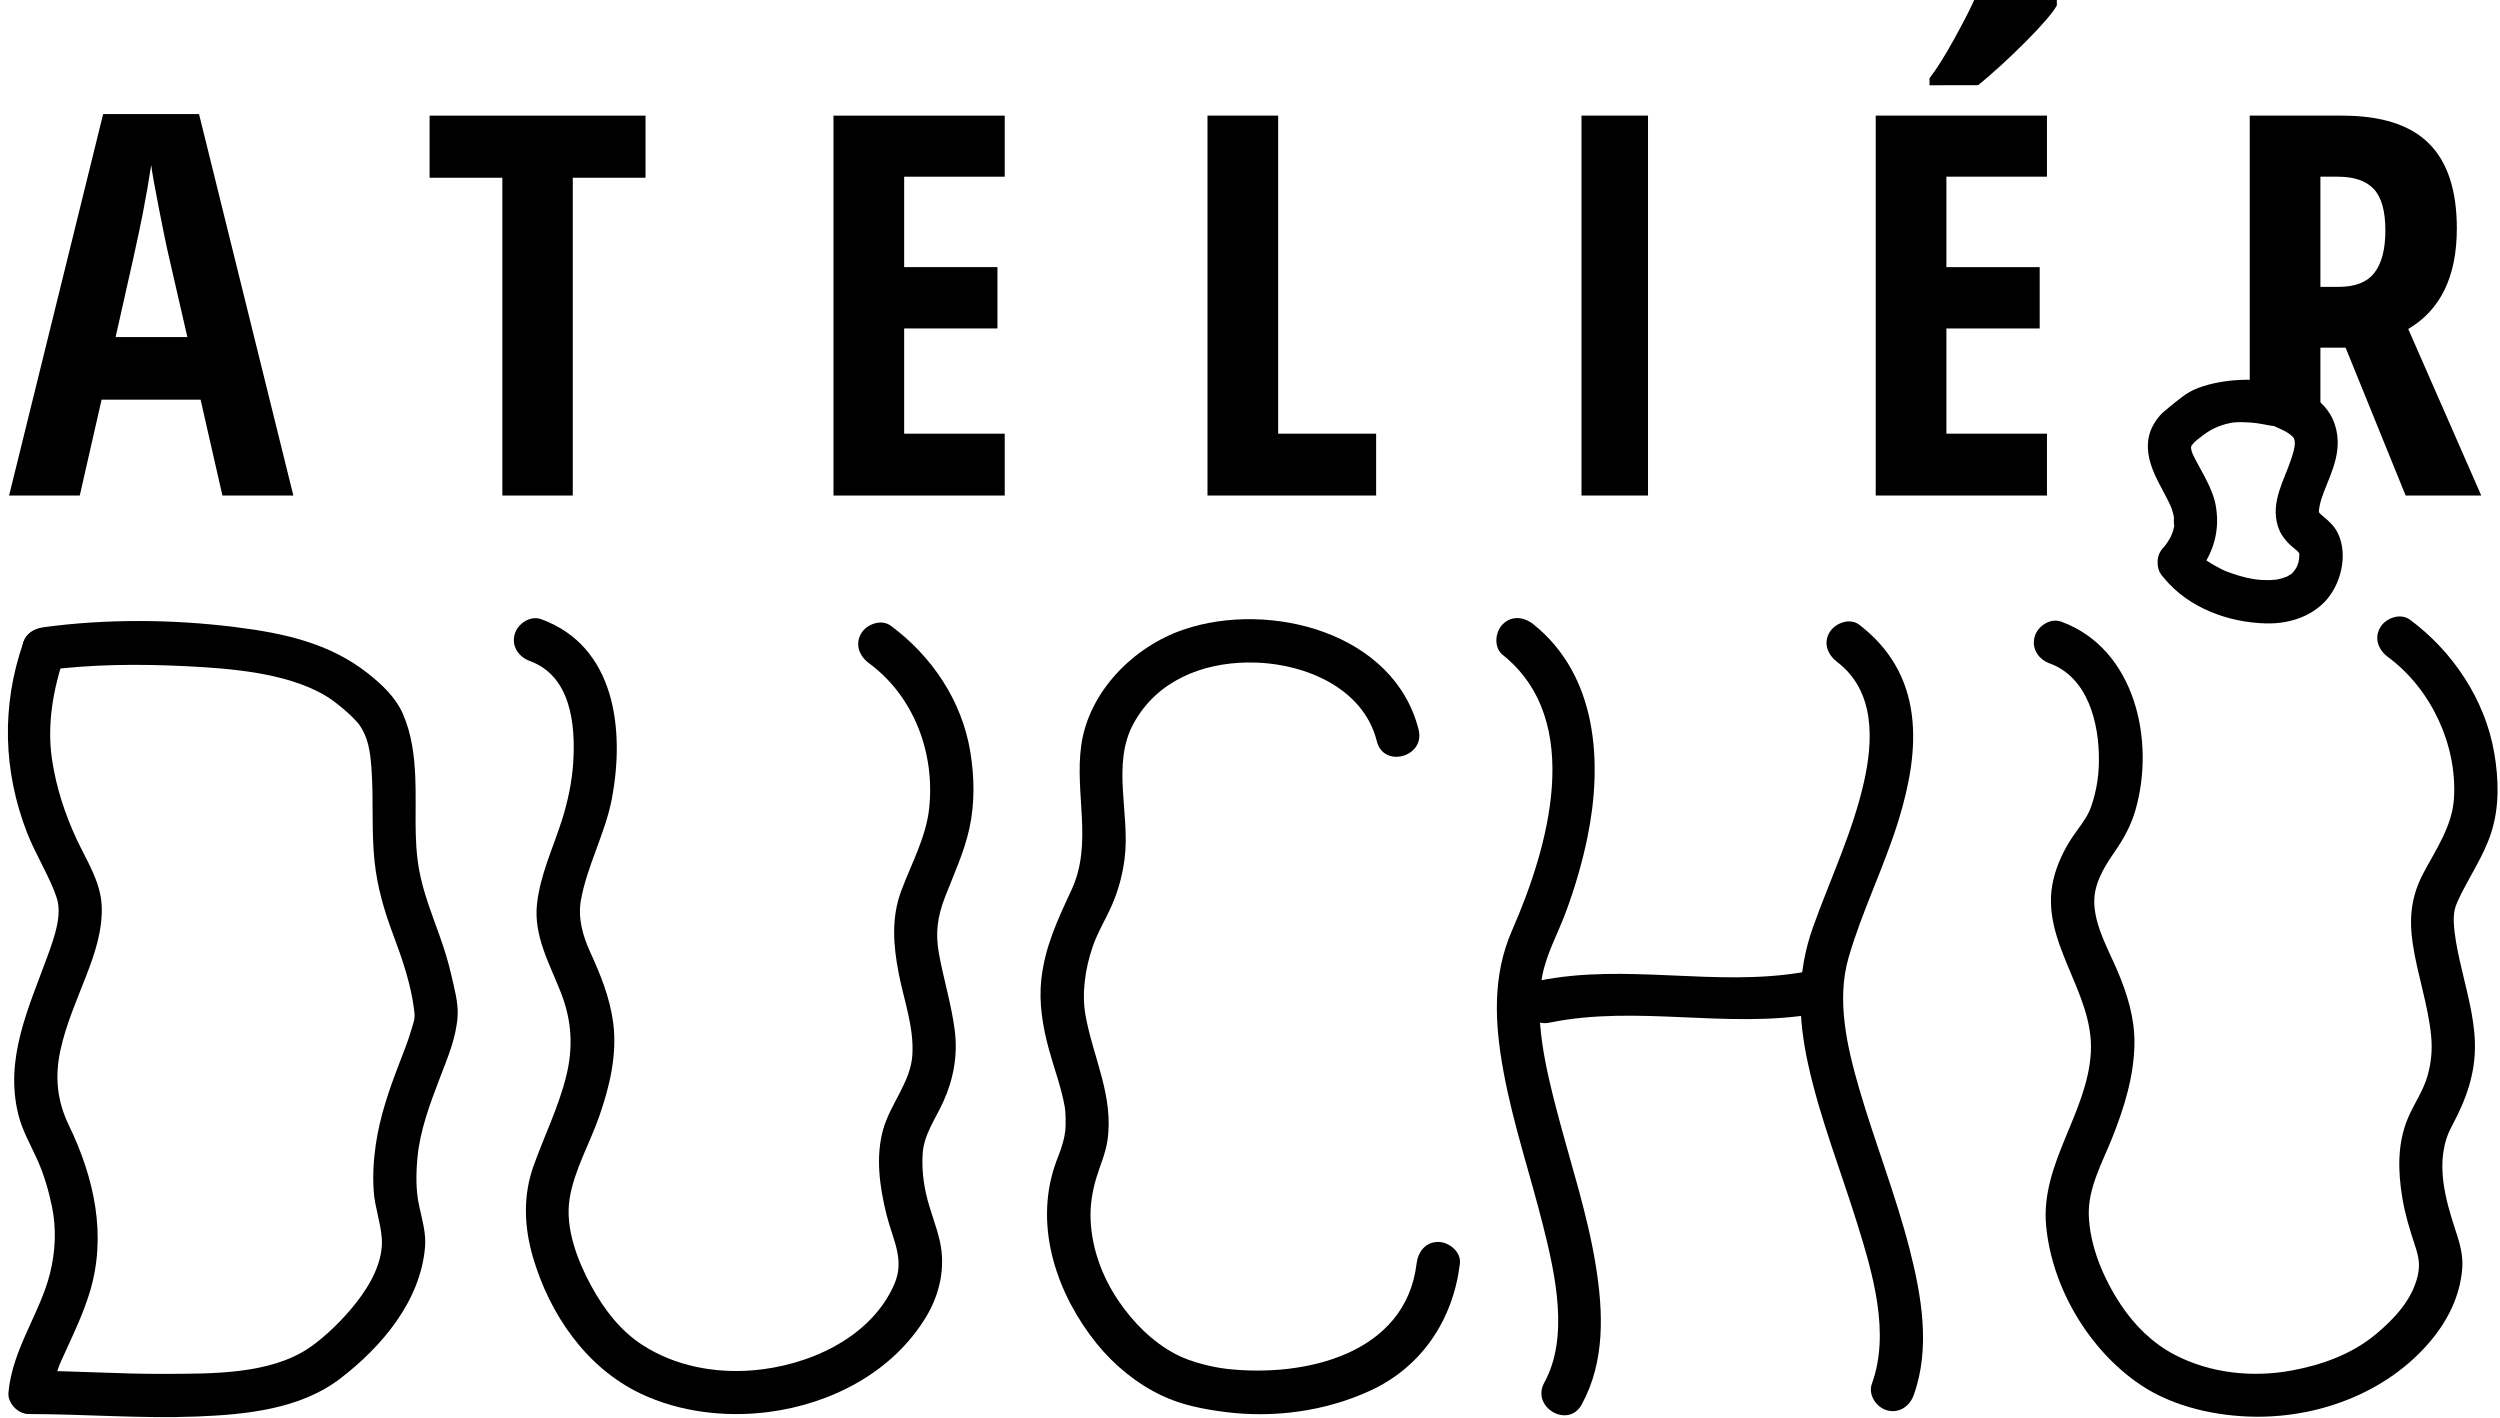
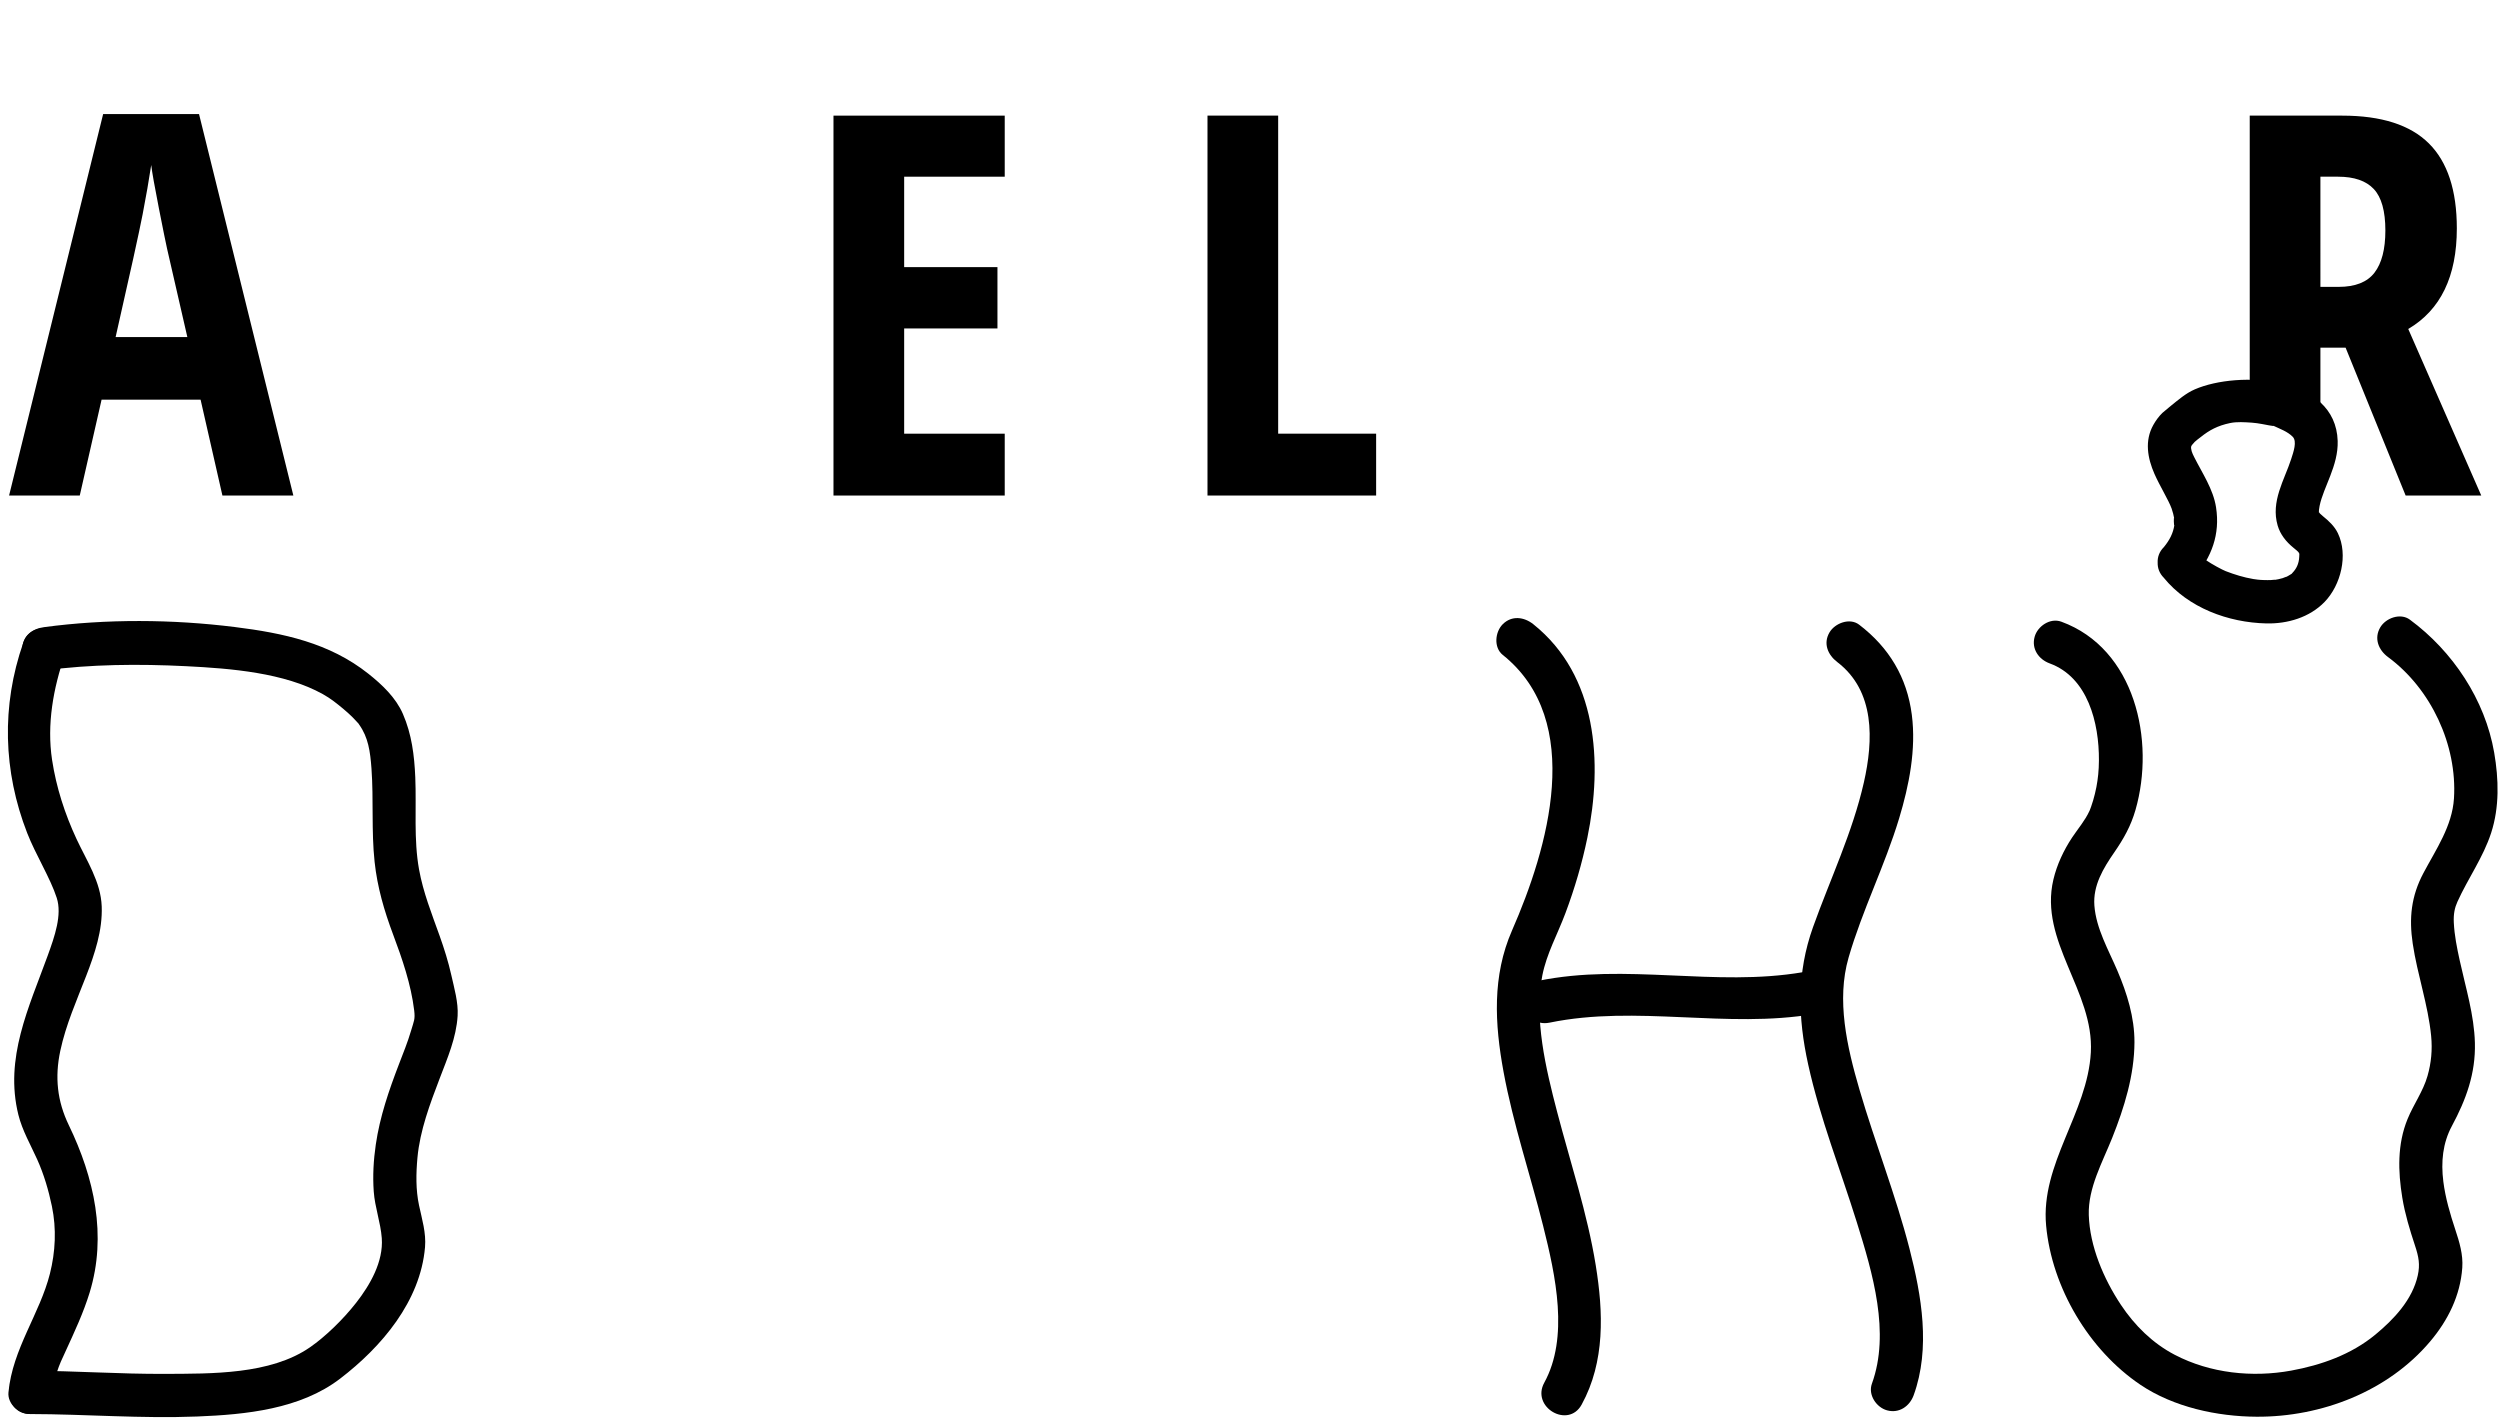
<svg xmlns="http://www.w3.org/2000/svg" version="1.1" id="Layer_1" x="0px" y="0px" width="1009.999px" height="572.85px" viewBox="0 0 1009.999 572.85" enable-background="new 0 0 1009.999 572.85" xml:space="preserve">
  <g>
    <g>
      <path d="M89.855,200.198l-8.818-38.738H41.04l-8.818,38.738H3.667L41.669,46.086h38.738l38.108,154.111H89.855z M75.683,136.16    l-8.188-35.693c-0.49-2.168-1.593-7.611-3.307-16.324c-1.716-8.714-2.748-14.54-3.097-17.479c-0.91,6.02-2.065,12.65-3.464,19.894    c-1.401,7.244-5.039,23.778-10.918,49.604H75.683z" />
-       <path d="M231.4,200.198h-28.45V71.807h-29.395v-25.09h87.239v25.09H231.4V200.198z" />
      <path d="M405.909,200.198h-69.182V46.716h69.182v24.67h-40.627v36.533h37.688v24.775h-37.688v42.517h40.627V200.198z" />
      <path d="M487.825,200.198V46.716h28.555v128.496h39.578v24.985H487.825z" />
-       <path d="M638.922,200.198V46.716h26.875v153.481H638.922z" />
-       <path d="M826.974,200.198h-69.182V46.716h69.182v24.67h-40.627v36.533h37.688v24.775h-37.688v42.517h40.627V200.198z     M779.523,34.434v-2.834c2.869-3.709,6.193-8.992,9.973-15.852C793.275,8.889,795.969,3.64,797.58,0h33.384v2.205    c-1.68,3.01-5.845,7.857-12.493,14.54c-6.649,6.684-13.088,12.581-19.316,17.689H779.523z" />
      <path d="M937.445,140.464v35.395l-28.555-13.905V46.716h37.373c15.815,0,27.486,3.745,35.011,11.233    c7.522,7.49,11.285,18.933,11.285,34.329c0,19.387-6.545,32.929-19.632,40.627l29.5,67.292h-30.549l-24.251-59.734H937.445z     M937.445,115.898h7.348c6.719,0,11.549-1.906,14.488-5.721c2.939-3.814,4.408-9.501,4.408-17.06    c0-7.837-1.558-13.419-4.671-16.744c-3.115-3.324-7.927-4.987-14.435-4.987h-7.139V115.898z" />
    </g>
    <g>
      <g>
-         <path d="M9.361,259.783c-8.831,25.373-8.099,51.782,1.615,76.744c3.398,8.733,9.393,18.251,11.957,26.243     c2.193,6.835-0.828,15.502-3.682,23.359c-7.62,20.98-17.509,41.395-11.825,64.257c1.58,6.353,4.93,12.091,7.595,18.014     c2.707,6.015,4.601,12.454,5.942,18.9c1.912,9.184,1.422,18.446-0.795,27.268c-4.073,16.207-15.105,30.331-16.752,47.953     c-0.444,4.757,4.316,8.75,8.75,8.75c5.105,0,8.307-4.003,8.75-8.75c0.242-2.595-0.333,1.779,0.091-0.8     c0.128-0.783,0.307-1.559,0.484-2.333c0.36-1.581,0.852-3.131,1.365-4.667c1.376-4.116,1.911-5.038,3.743-9.04     c3.519-7.689,7.118-15.361,9.605-23.461c7.081-23.059,1.855-46.413-8.396-67.629c-4.732-9.794-5.713-19.451-3.448-30.084     c2.229-10.47,6.628-20.365,10.476-30.305c3.446-8.903,6.616-18.336,6.256-28.013c-0.371-9.963-6.087-18.45-10.178-27.234     c-4.728-10.153-8.183-20.841-9.872-31.925c-2.187-14.346,0.479-29.049,5.193-42.595C29.956,253.748,13.046,249.195,9.361,259.783     L9.361,259.783z" />
+         <path d="M9.361,259.783c-8.831,25.373-8.099,51.782,1.615,76.744c3.398,8.733,9.393,18.251,11.957,26.243     c2.193,6.835-0.828,15.502-3.682,23.359c-7.62,20.98-17.509,41.395-11.825,64.257c1.58,6.353,4.93,12.091,7.595,18.014     c2.707,6.015,4.601,12.454,5.942,18.9c1.912,9.184,1.422,18.446-0.795,27.268c-4.073,16.207-15.105,30.331-16.752,47.953     c-0.444,4.757,4.316,8.75,8.75,8.75c5.105,0,8.307-4.003,8.75-8.75c0.242-2.595-0.333,1.779,0.091-0.8     c0.128-0.783,0.307-1.559,0.484-2.333c0.36-1.581,0.852-3.131,1.365-4.667c1.376-4.116,1.911-5.038,3.743-9.04     c3.519-7.689,7.118-15.361,9.605-23.461c7.081-23.059,1.855-46.413-8.396-67.629c-4.732-9.794-5.713-19.451-3.448-30.084     c2.229-10.47,6.628-20.365,10.476-30.305c3.446-8.903,6.616-18.336,6.256-28.013c-0.371-9.963-6.087-18.45-10.178-27.234     c-4.728-10.153-8.183-20.841-9.872-31.925c-2.187-14.346,0.479-29.049,5.193-42.595C29.956,253.748,13.046,249.195,9.361,259.783     L9.361,259.783" />
      </g>
    </g>
    <g>
      <g>
        <path d="M17.799,270.859c18.916-2.525,38.269-2.668,57.3-1.721c18.24,0.907,39.813,2.66,55.332,11.294     c3.235,1.8,5.737,3.856,8.255,5.941c1.332,1.102,2.604,2.271,3.835,3.483c0.566,0.557,1.101,1.144,1.634,1.732     c1.519,1.677,0.225,0.145,0.97,1.188c3.645,5.103,4.449,10.797,4.949,17.69c0.912,12.565-0.081,25.194,1.266,37.733     c1.096,10.213,3.867,19.715,7.458,29.292c3.71,9.895,7.259,20.177,8.534,30.72c0.441,3.646-0.092,4.196-1.283,8.251     c-1.339,4.561-3.147,8.988-4.85,13.42c-4.066,10.585-7.748,21.266-9.384,32.529c-0.916,6.306-1.276,12.573-0.827,18.934     c0.453,6.414,2.786,12.544,3.25,18.868c0.696,9.476-4.708,18.878-10.34,26.086c-5.348,6.845-12.552,13.786-18.699,18.026     c-16.033,11.061-39.793,10.621-58.53,10.721c-18.18,0.096-36.329-1.235-54.505-1.274c-11.286-0.024-11.284,17.476,0,17.5     c22.516,0.049,44.978,1.887,67.503,0.994c19.638-0.778,41.607-2.938,57.726-15.283c16.797-12.864,32.441-31.263,34.315-53.108     c0.498-5.801-1.233-11.335-2.422-16.93c-1.34-6.306-1.222-12.893-0.634-19.278c1.014-11,5.078-21.749,8.984-31.991     c3.131-8.209,6.709-16.41,7.244-25.293c0.324-5.365-1.383-11.22-2.546-16.42c-1.212-5.421-2.885-10.724-4.75-15.952     c-3.159-8.854-6.607-17.442-8.287-26.74c-2.205-12.2-1.008-24.894-1.525-37.23c-0.371-8.856-1.447-17.449-4.998-25.614     c-2.872-6.604-8.401-11.828-13.937-16.227c-15.732-12.5-34.412-16.444-53.999-18.887c-25.275-3.153-51.768-3.325-77.042,0.048     c-4.727,0.631-8.75,3.503-8.75,8.75C9.049,266.4,13.058,271.492,17.799,270.859L17.799,270.859z" />
      </g>
    </g>
    <g>
      <g>
-         <path d="M573.125,294.846c-9.818-39.446-60.38-52.281-94.963-40.493c-20.216,6.891-38.193,24.954-41.31,46.564     c-2.839,19.689,4.796,39.781-3.977,58.648c-5.597,12.036-10.749,22.892-12.201,36.259c-1.023,9.417,0.611,19.057,3.089,28.128     c2.13,7.799,5.02,15.377,6.427,23.362c0.343,1.945,0.475,6.809,0.146,10.174c0.132-1.351-0.396,1.979-0.346,1.732     c-0.212,1.058-0.507,2.097-0.799,3.135c-0.845,2.994-2.156,5.84-3.13,8.793c-8.272,25.075,1.109,51.973,17.044,71.718     c7.027,8.707,16.235,16.225,26.371,20.996c8.025,3.778,16.547,5.424,25.28,6.557c19.782,2.565,40.565-0.225,58.706-8.545     c21.002-9.633,33.607-28.774,36.339-51.381c0.573-4.746-4.414-8.75-8.75-8.75c-5.203,0-8.178,4.017-8.75,8.75     c-4.438,36.726-45.316,46.028-76.603,42.539c-5.438-0.605-14.44-2.637-20.665-5.913c-9.472-4.985-17.33-12.924-23.266-21.739     c-6.492-9.643-10.64-20.839-11.157-32.489c-0.261-5.869,0.643-11.485,2.326-17.091c1.524-5.077,3.677-9.688,4.464-14.982     c2.652-17.838-5.738-33.434-8.838-50.541c-1.596-8.803-0.202-18.805,2.868-27.785c2.008-5.875,5.305-11.125,7.772-16.793     c2.626-6.03,4.258-12.11,5.114-18.624c2.395-18.226-5.476-38.346,3.757-55.002c9.444-17.037,27.383-24.152,45.853-24.427     c21.757-0.323,46.792,9.624,52.325,31.854C558.974,310.444,575.851,305.799,573.125,294.846L573.125,294.846z" />
-       </g>
+         </g>
    </g>
    <g>
      <g>
        <path d="M742.25,267.469c15.324,11.695,14.628,31.542,10.75,48.646c-4.581,20.205-13.589,39.017-20.537,58.44     c-6.634,18.54-6.165,36.424-1.956,55.515c4.79,21.73,13.049,42.569,19.66,63.771c6.408,20.552,13.547,44.578,6.082,65.171     c-1.627,4.487,1.788,9.574,6.111,10.764c4.874,1.341,9.14-1.632,10.764-6.111c6.879-18.979,3.189-40.209-1.688-59.193     c-5.585-21.74-13.896-42.671-20.191-64.201c-5.117-17.501-9.38-36.229-4.421-53.398c5.532-19.155,14.643-37.116,20.414-56.222     c4.041-13.375,6.935-27.872,5.137-41.865c-1.944-15.13-9.206-27.202-21.293-36.426c-3.802-2.902-9.783-0.597-11.972,3.139     C736.477,259.995,738.466,264.582,742.25,267.469L742.25,267.469z" />
      </g>
    </g>
    <g>
      <g>
        <path d="M607.096,264.569c33.45,26.758,18.21,78.372,3.773,111.31c-8.073,18.421-7.022,37.719-3.441,57.128     c3.881,21.042,10.757,41.418,15.971,62.141c5.124,20.368,10.499,45.181,0.479,63.466c-5.425,9.9,9.688,18.73,15.111,8.832     c9.516-17.367,8.759-37.297,5.69-56.263c-3.406-21.053-10.228-41.427-15.611-62.016c-4.583-17.524-9.392-37.763-5.977-55.054     c1.761-8.916,6.041-16.392,9.361-25.257c3.716-9.923,6.716-20.117,8.854-30.496c6.238-30.284,4.109-65.409-21.837-86.165     c-3.721-2.977-8.725-3.65-12.375,0C604.004,255.287,603.366,261.585,607.096,264.569L607.096,264.569z" />
      </g>
    </g>
    <g>
      <g>
        <path d="M626.042,413.146c35.176-7.236,71.539,2.537,106.953-3.507c4.707-0.804,7.279-6.516,6.111-10.764     c-1.358-4.937-6.066-6.913-10.764-6.111c-35.382,6.039-71.558-3.774-106.953,3.507     C610.339,398.544,615.028,415.411,626.042,413.146L626.042,413.146z" />
      </g>
    </g>
    <g>
      <g>
-         <path d="M214.034,267.036c16.556,6.057,18.569,25.502,17.534,41.229c-0.501,7.621-2.146,15.498-4.602,23.212     c-3.581,11.246-8.649,21.74-10.003,33.582c-1.49,13.021,5.133,24.393,9.673,36.044c4.379,11.239,5.004,21.975,2.121,33.644     c-3.114,12.603-8.875,24.146-13.211,36.307c-4.328,12.136-3.807,24.646-0.221,36.896c6.717,22.944,21.454,44.574,43.454,55.043     c15.825,7.53,34.317,9.681,51.558,7.476c25.458-3.256,50.372-16.08,63.891-38.598c5.498-9.156,7.826-19.946,5.469-30.426     c-1.429-6.351-4.028-12.45-5.494-18.828c-1.235-5.375-1.771-10.769-1.468-16.279c0.434-7.903,5.036-13.942,8.318-21.156     c4.177-9.182,5.944-18.873,4.664-28.903c-1.34-10.498-4.507-20.651-6.394-31.054c-1.519-8.376-0.569-14.931,2.436-22.74     c3.537-9.193,7.768-18.131,9.873-27.805c2.233-10.259,2.044-20.612,0.372-30.923c-3.335-20.566-15.544-38.728-32.13-50.959     c-3.848-2.837-9.754-0.647-11.972,3.139c-2.604,4.446-0.691,9.147,3.139,11.972c18.374,13.55,26.818,36.668,24.306,58.958     c-1.303,11.56-7.275,22.34-11.272,33.106c-4.069,10.96-3.172,22.056-0.984,33.329c2.105,10.848,6.173,21.605,5.512,32.787     c-0.652,11.027-8.864,19.771-11.79,30.153c-3.137,11.132-1.447,23.1,1.249,34.117c2.564,10.483,7.594,18.345,3.281,28.362     c-9.471,21.994-35.178,33.218-57.662,34.928c-15.025,1.144-30.914-1.72-44.17-10.292c-8.914-5.764-15.498-14.416-20.528-23.618     c-5.629-10.298-10.776-23.523-8.861-35.457c1.865-11.617,8.214-22.428,12.037-33.463c4.169-12.035,7.235-24.777,5.573-37.567     c-1.327-10.212-5.096-19.432-9.348-28.743c-2.916-6.385-4.951-13.609-3.728-20.604c2.497-14.271,9.944-27.23,12.608-41.563     c5.121-27.553,1.38-61.219-28.577-72.179c-4.483-1.64-9.577,1.798-10.764,6.111C206.579,261.157,209.56,265.399,214.034,267.036     L214.034,267.036z" />
-       </g>
+         </g>
    </g>
    <g>
      <g>
        <path d="M828.1,268.027c15.389,5.626,19.965,24.029,19.866,39.176c-0.027,4.14-0.394,7.449-1.026,10.786     c-0.347,1.833-0.813,3.642-1.328,5.435c-0.243,0.846-0.528,1.679-0.815,2.511c-0.188,0.532-0.387,1.061-0.595,1.586     c0.356-0.822,0.328-0.774-0.085,0.145c-1.776,3.88-4.621,7.129-6.965,10.662c-3.419,5.157-6.161,10.982-7.583,17.016     c-5.89,24.979,16.479,45.104,15.131,69.801c-1.341,24.557-20.392,44.953-18.069,70c2.322,25.049,17.302,50.296,38.111,64.316     c13.394,9.023,30.997,12.82,46.978,12.896c26.131,0.121,52.968-10.187,70.049-30.388c7.224-8.543,12.191-18.553,12.991-29.807     c0.381-5.352-1.173-10.411-2.827-15.408c-2.077-6.27-4.001-12.819-4.828-19.391c-1.003-7.971-0.253-15.56,3.451-22.45     c5.764-10.718,9.622-21.258,9.3-33.598c-0.295-11.291-3.744-22.369-6.143-33.324c-1.103-5.038-2.13-10.121-2.378-15.28     c-0.166-3.459,0.363-5.967,1.453-8.379c4.272-9.456,10.402-17.897,13.637-27.852c3.39-10.435,3.067-21.705,1.232-32.38     c-3.676-21.397-16.762-41.002-34.074-53.764c-3.848-2.837-9.753-0.647-11.972,3.139c-2.604,4.446-0.691,9.148,3.14,11.972     c17.422,12.843,27.999,35.58,26.648,57.11c-0.702,11.191-7.238,20.542-12.333,30.152c-4.957,9.351-5.877,18.171-4.322,28.556     c1.871,12.508,6.211,24.676,7.435,37.261c0.54,5.547,0.055,10.833-1.473,16.179c-1.771,6.201-5.641,11.461-8.063,17.397     c-4.161,10.2-3.869,21.06-2.122,31.748c1.076,6.59,3.038,13.03,5.133,19.355c1.521,4.595,2.091,7.674,1.123,12.057     c-2.171,9.838-9.657,17.752-17.18,23.956c-9.691,7.992-21.78,12.28-33.973,14.506c-15.645,2.855-32.671,1.105-47.021-6.381     c-8.947-4.668-16.204-11.841-21.762-20.198c-6.946-10.447-12.604-23.652-12.977-36.31c-0.322-10.909,5.502-21.237,9.439-31.089     c4.899-12.261,8.972-25.379,9.014-38.694c0.032-10.033-2.996-19.735-6.887-28.867c-3.584-8.411-8.605-17.027-9.304-26.335     c-0.607-8.096,3.573-15.036,8.012-21.46c3.793-5.49,6.73-10.687,8.597-17.183c8.051-28.012-0.18-65.157-29.983-76.055     c-4.483-1.639-9.577,1.797-10.764,6.111C820.645,262.148,823.625,266.391,828.1,268.027L828.1,268.027z" />
      </g>
    </g>
    <g>
      <g>
        <path d="M886.554,233.424c6.956-8.517,10.422-17.474,8.727-28.483c-1.127-7.321-5.584-13.801-8.84-20.299     c-0.903-1.803-1.354-2.858-1.274-4.781c-0.091,2.225,0.007,0.461,0.215-0.191c-0.628,1.975,0.116,0.058,0.411-0.396     c-1.001,1.543,0.637-0.527,0.811-0.696c0.736-0.715,1.302-1.055,2.503-2.016c3.464-2.77,6.796-4.584,11.819-5.64     c2.832-0.595,5.932-0.349,8.795-0.168c1.416,0.089,2.773,0.317,4.168,0.56c0.703,0.122,5.377,1.084,4.519,0.675     c2.697,1.286,5.714,2.309,7.843,4.461c1.836,1.855,0.323,6.109-0.628,9.052c-2.71,8.394-8.318,17.041-5.441,26.845     c1.058,3.602,3.453,6.569,6.318,8.896c0.994,0.808,1.965,1.605,2.838,2.546c-1.623-1.75,0.205,1.103-0.566-0.943     c0.223,0.956,0.269,0.984,0.137,0.083c0.041,0.658,0.037,1.315-0.013,1.973c-0.115,2.906-1.206,4.945-2.725,6.511     c-1.729,1.782,1.261-0.727-0.783,0.669c-0.68,0.464-1.422,0.831-2.157,1.196c1.562-0.777-0.912,0.253-1.062,0.3     c-1.111,0.345-2.264,0.549-3.409,0.74c1.719-0.287-1.23,0.018-1.279,0.02c-0.932,0.047-1.866,0.024-2.798,0.003     c-1.92-0.044-3.446-0.261-4.352-0.414c-3.817-0.645-7.543-1.792-11.148-3.186c-1.366-0.528-5.606-2.807-7.904-4.401     c-2.062-1.43,1.242,1.075-0.556-0.464c-0.395-0.337-0.804-0.696-1.132-1.099c-1.012-1.242-2.023-2.483-3.035-3.725     c-3.018-3.703-9.26-3.115-12.375,0c-3.627,3.627-3.01,8.681,0,12.374c9.883,12.126,25.995,18.084,41.441,18.436     c8.559,0.195,17.434-2.419,23.497-8.667c6.638-6.839,9.601-19.019,5.389-27.769c-1.394-2.896-3.687-4.976-6.127-6.957     c-0.495-0.402-0.961-0.831-1.421-1.272c-1.507-1.449,0.906,1.55-0.214-0.298c1.171,1.931-0.065-1.056,0.146,0.733     c-0.141-1.183-0.007-2.106,0.219-3.223c1.554-7.683,7.61-16.257,7.308-26.251c-0.801-26.484-40.107-28.486-57.698-20.87     c-3.73,1.615-6.842,4.384-9.987,6.899c2.101-1.68-2.593,2.104-3.138,2.631c-1.439,1.397-2.682,3.114-3.662,4.862     c-3.58,6.382-2.334,13.402,0.457,19.758c2.103,4.786,5.773,10.73,6.943,14.021c0.479,1.345,0.806,2.733,1.073,4.133     c-0.334-1.743-0.159,3.827,0.045,2.421c-0.504,3.473-1.954,6.199-4.271,9.036c-3.014,3.69-3.624,8.75,0,12.374     C877.297,236.542,883.533,237.124,886.554,233.424z" />
      </g>
    </g>
  </g>
</svg>